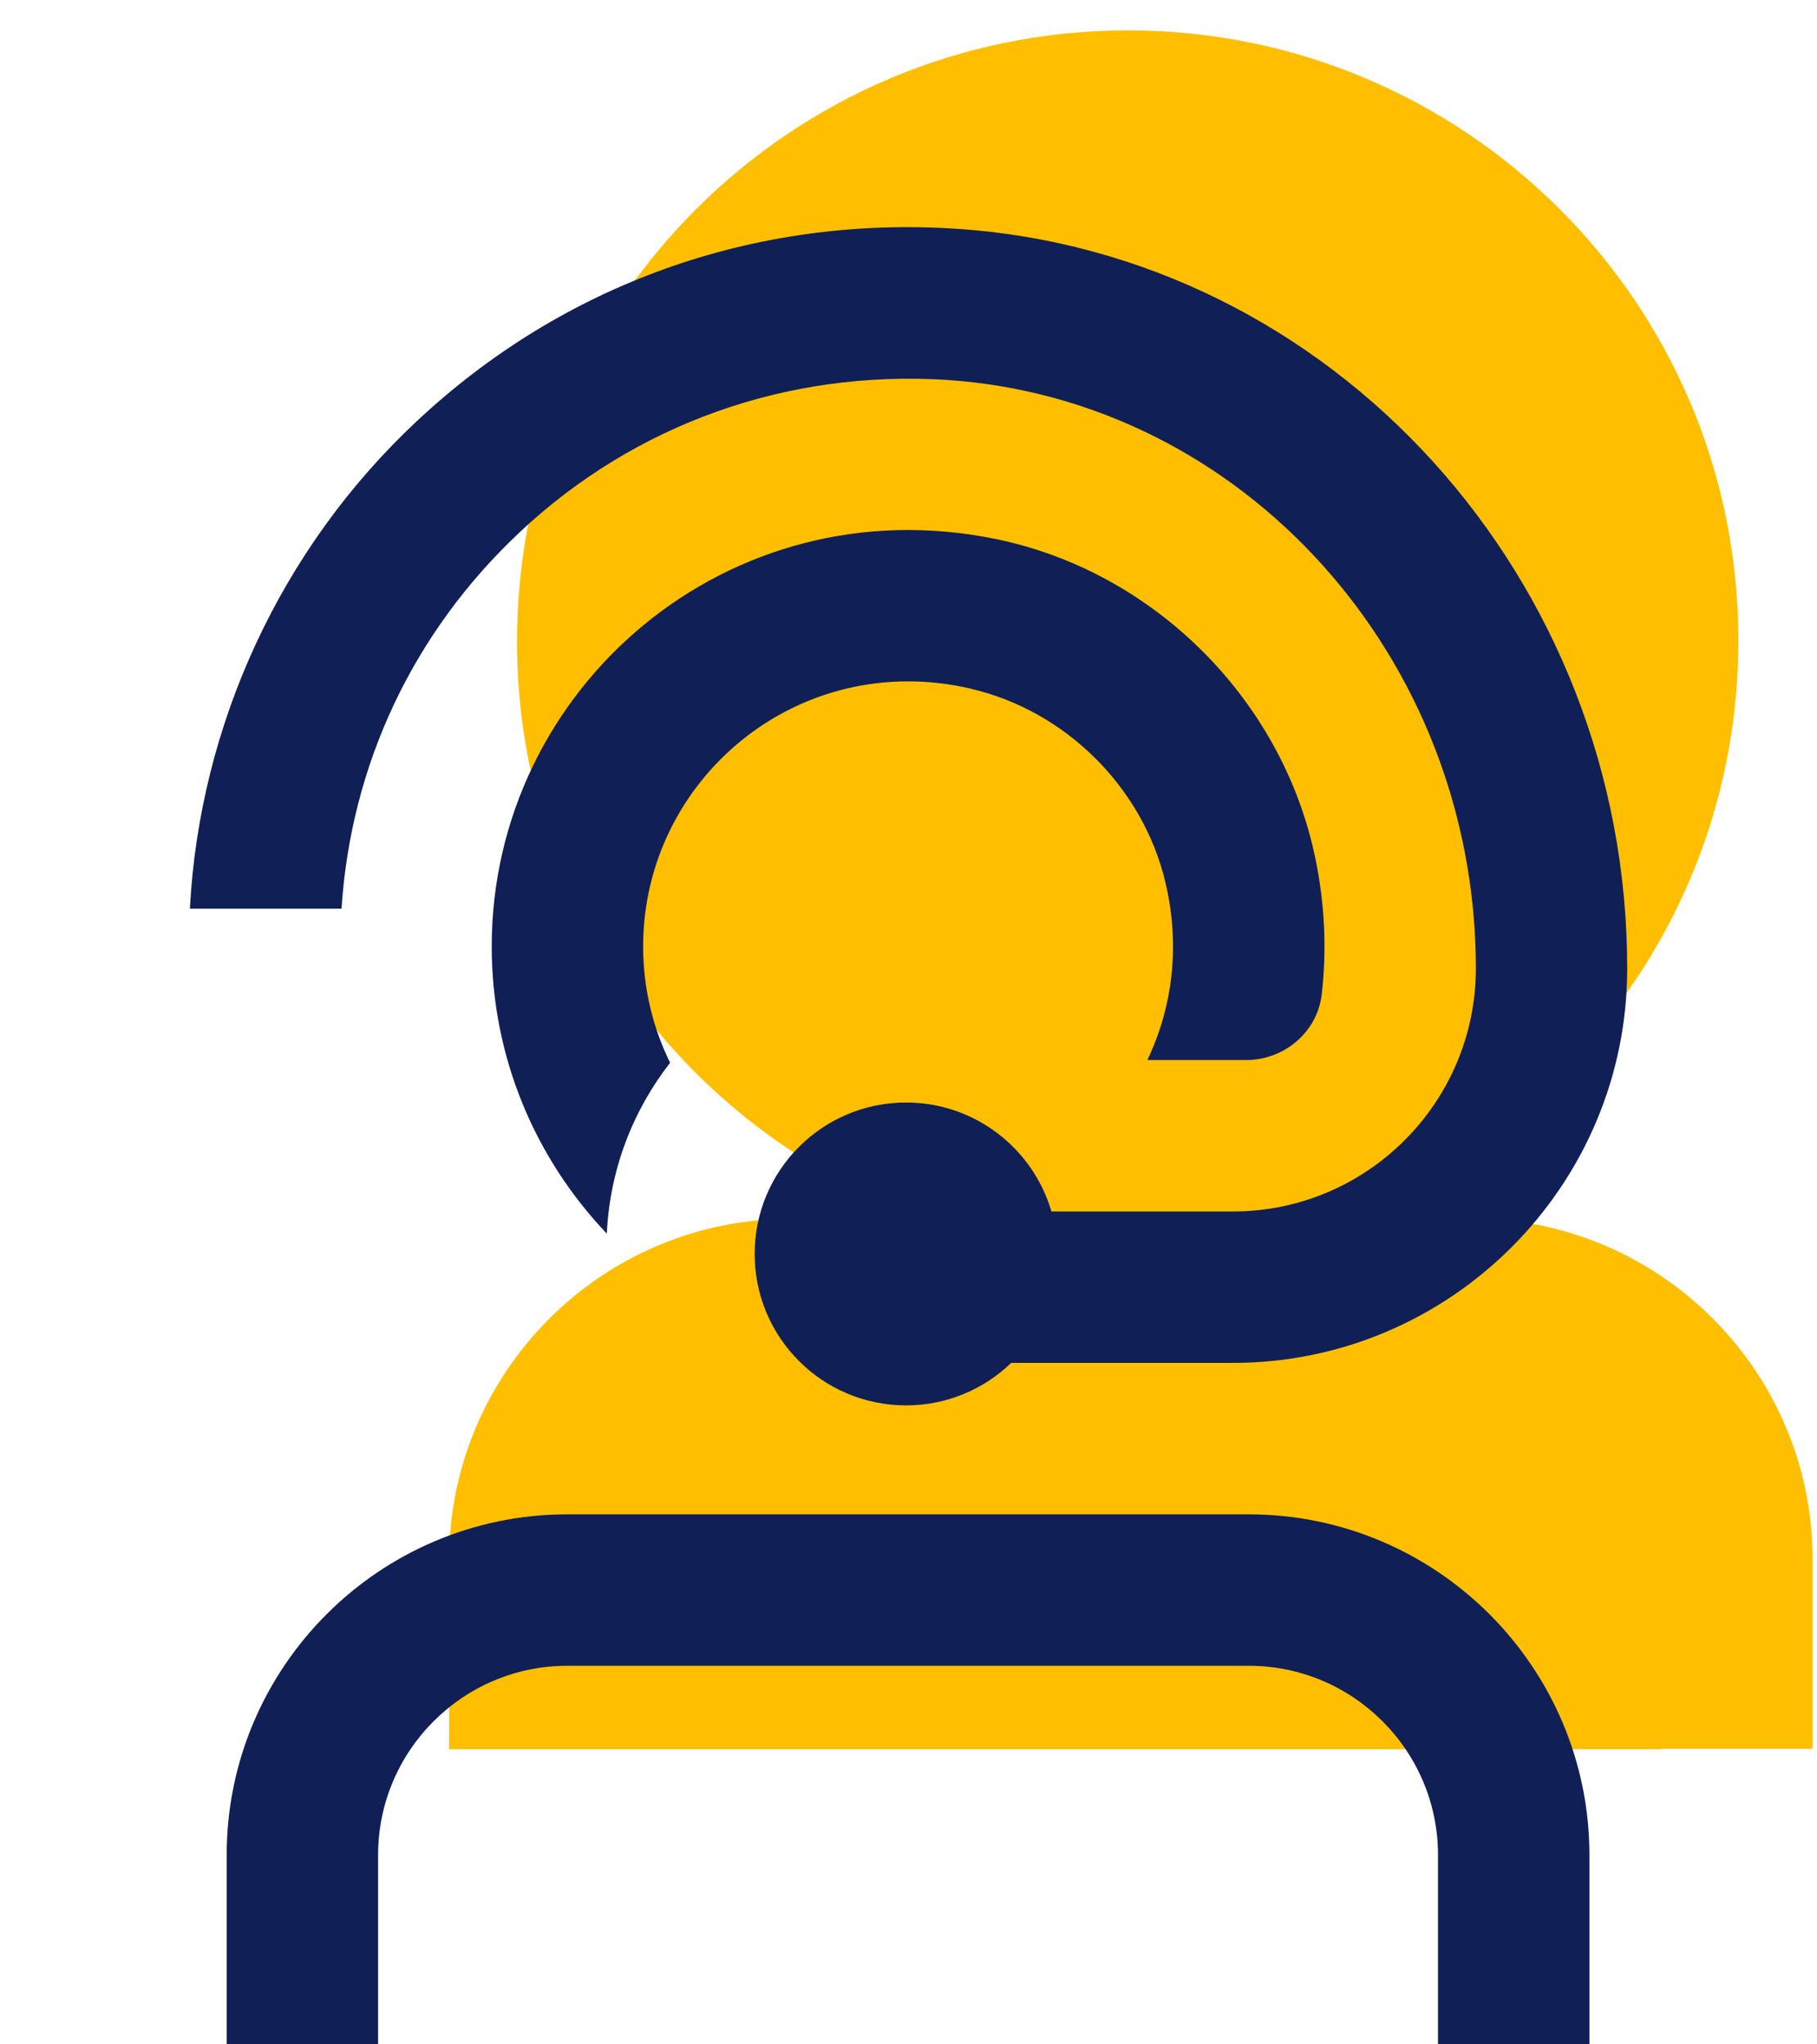
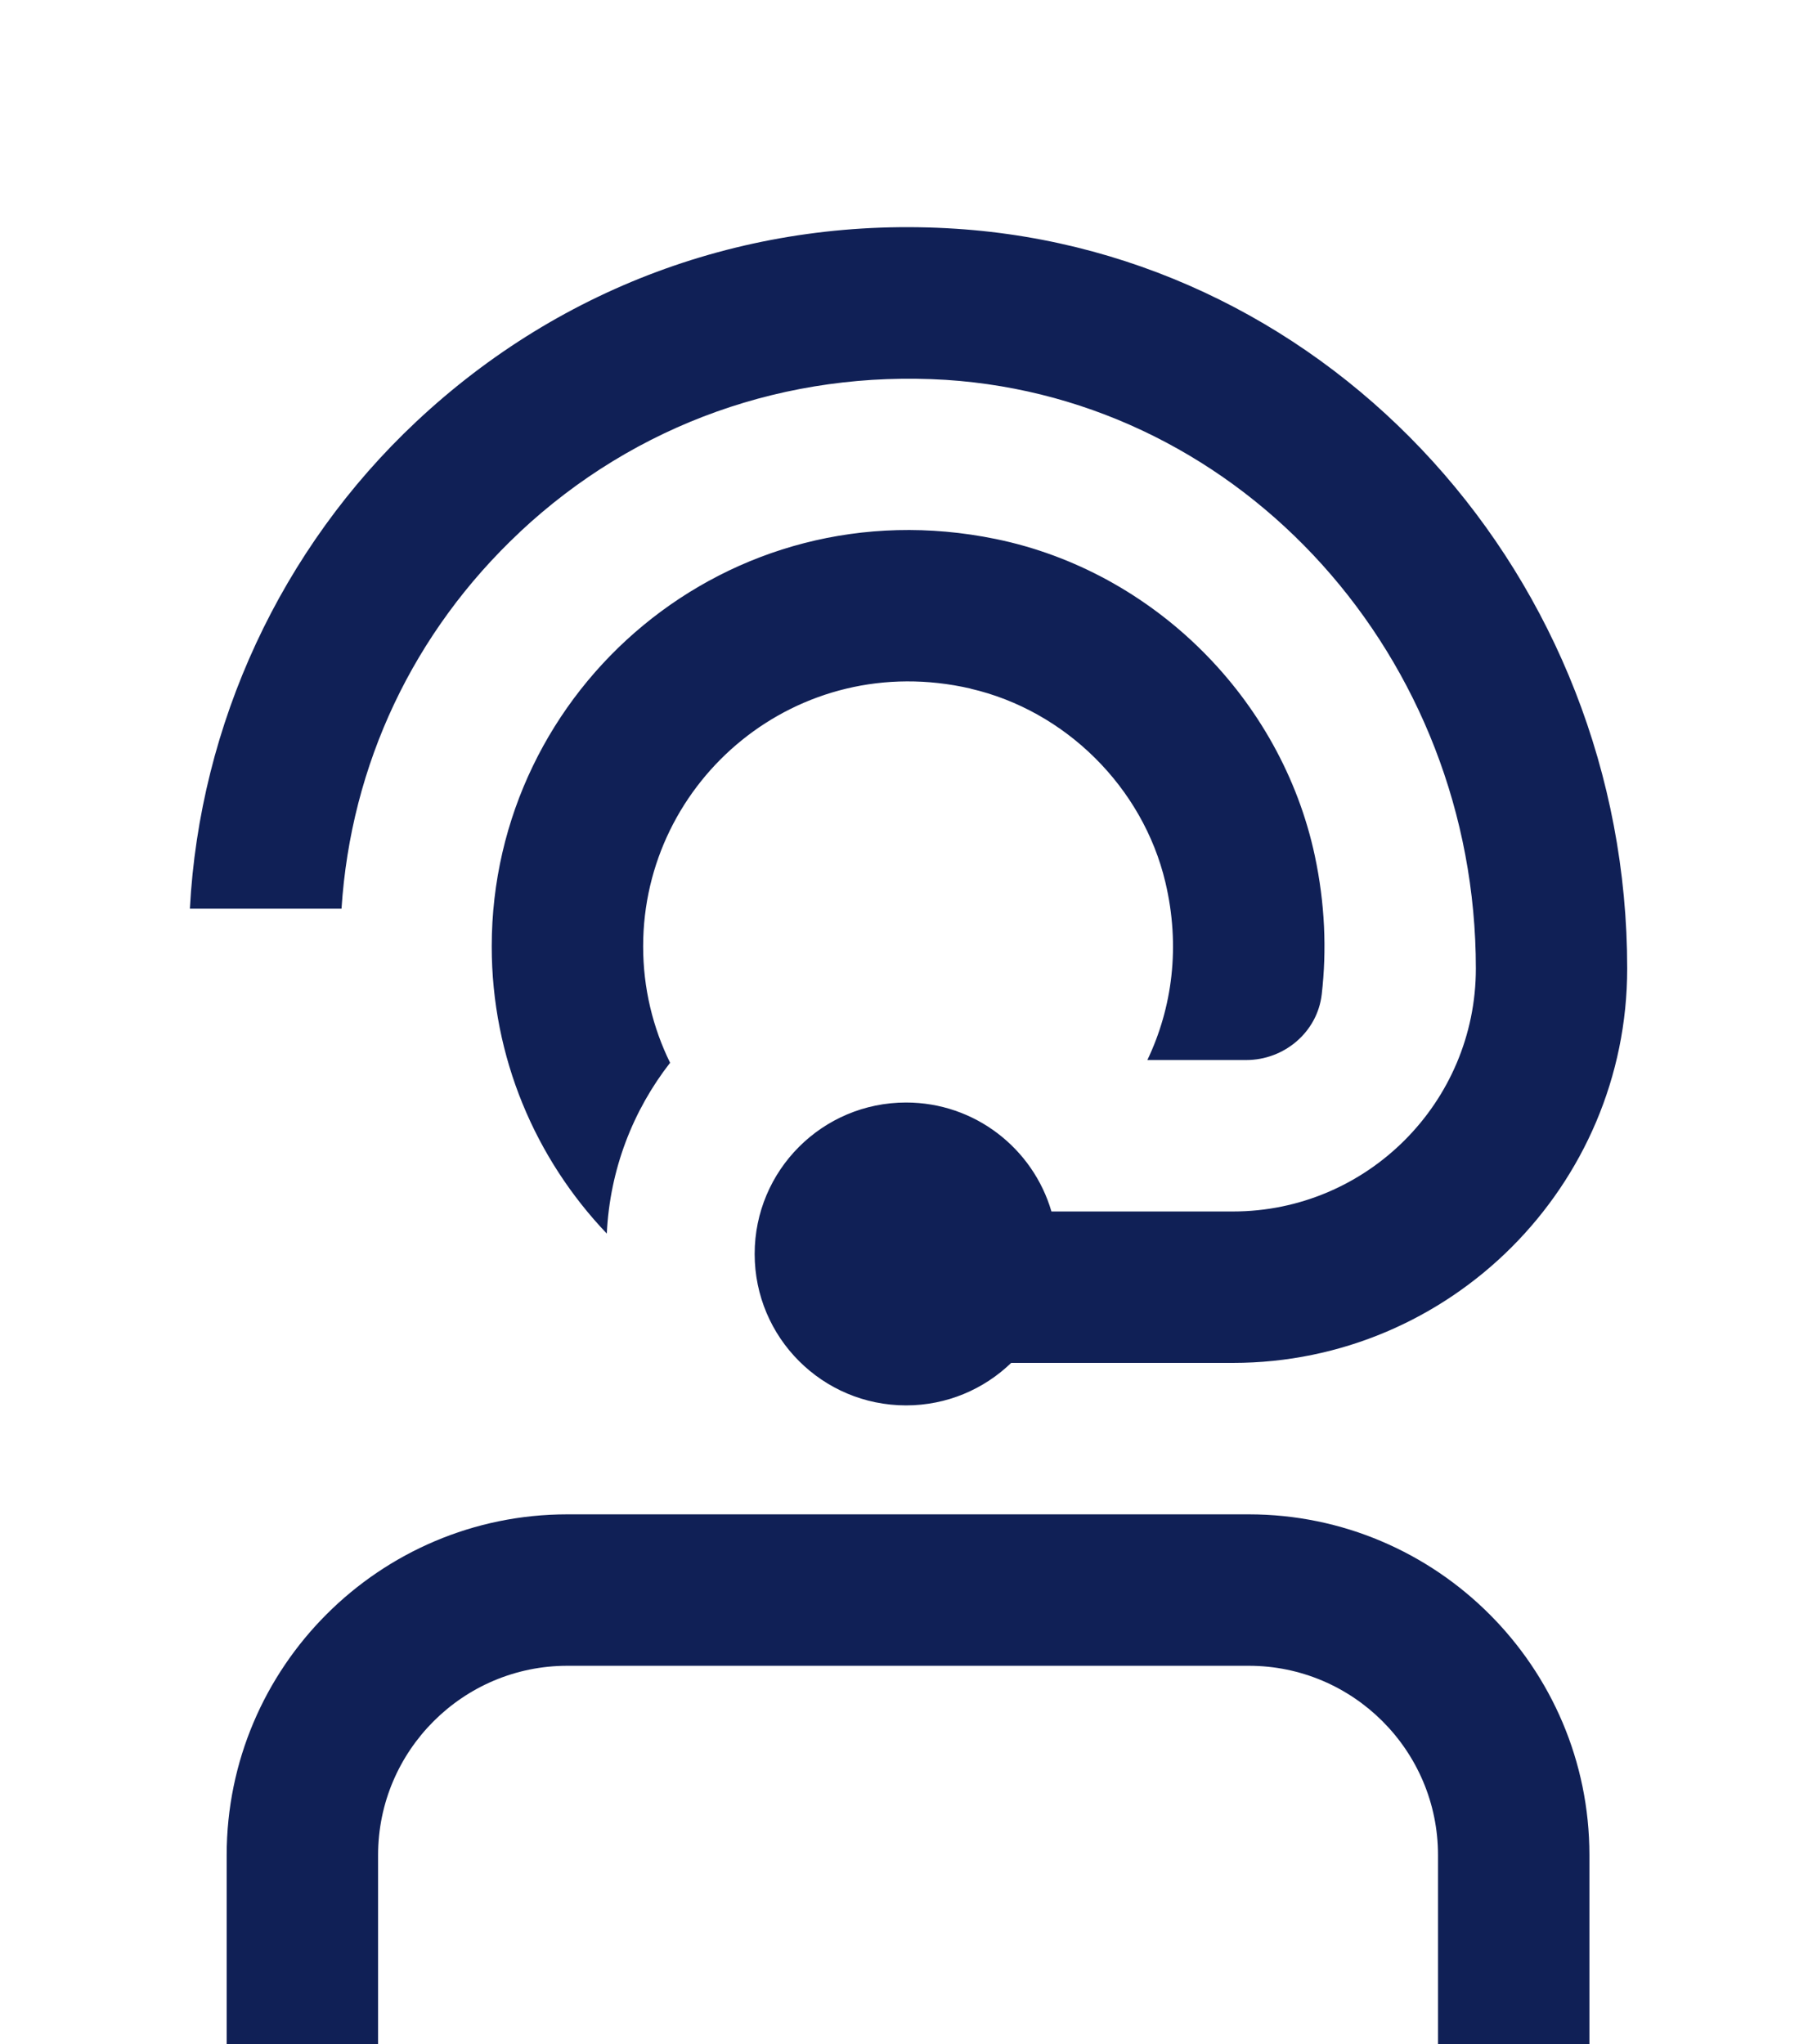
<svg xmlns="http://www.w3.org/2000/svg" width="48" height="54" viewBox="0 0 48 54" fill="none">
-   <path d="M43.882 46.191H47.884V41.188C47.884 36.224 43.843 32.183 38.879 32.183H35.02C41.361 30.013 45.922 24.01 45.922 16.928C45.935 8.027 38.71 0.802 29.796 0.802C20.882 0.802 13.657 8.027 13.657 16.941C13.657 24.023 18.218 30.026 24.559 32.196H20.869C15.905 32.196 11.864 36.237 11.864 41.201V46.204H43.869L43.882 46.191Z" fill="#FFBF00" />
  <path d="M41.988 49V54H37.988V49C37.988 46.242 35.746 44 32.988 44H14.988C12.232 44 9.988 46.242 9.988 49V54H5.988V49C5.988 44.038 10.026 40 14.988 40H32.988C37.95 40 41.988 44.038 41.988 49ZM25.636 18.19C28.146 18.768 30.192 20.798 30.786 23.304C31.188 24.998 30.968 26.622 30.31 28H32.922C33.924 28 34.8 27.264 34.916 26.268C35.052 25.094 35.002 23.864 34.734 22.606C33.846 18.448 30.472 15.094 26.308 14.238C19.234 12.784 12.99 18.178 12.99 25C12.99 27.938 14.148 30.61 16.03 32.584C16.11 30.888 16.722 29.33 17.702 28.072C17.246 27.144 16.99 26.1 16.99 24.998C16.99 20.6 21.066 17.136 25.638 18.188L25.636 18.19ZM13.73 14.056C16.788 11.19 20.792 9.774 24.99 10.034C32.838 10.542 38.988 17.372 38.988 25.582C38.988 29.122 36.11 32 32.57 32H27.776C27.29 30.338 25.756 29.122 23.936 29.122C21.726 29.122 19.936 30.912 19.936 33.122C19.936 35.332 21.726 37.122 23.936 37.122C25.014 37.122 25.994 36.694 26.712 36H32.568C38.312 36 42.986 31.326 42.986 25.582C42.988 15.268 35.196 6.684 25.248 6.042C19.92 5.696 14.866 7.506 10.996 11.138C7.422 14.488 5.274 19.13 5.016 24.002H9.022C9.268 20.196 10.918 16.694 13.732 14.056H13.73Z" fill="#102056" />
</svg>